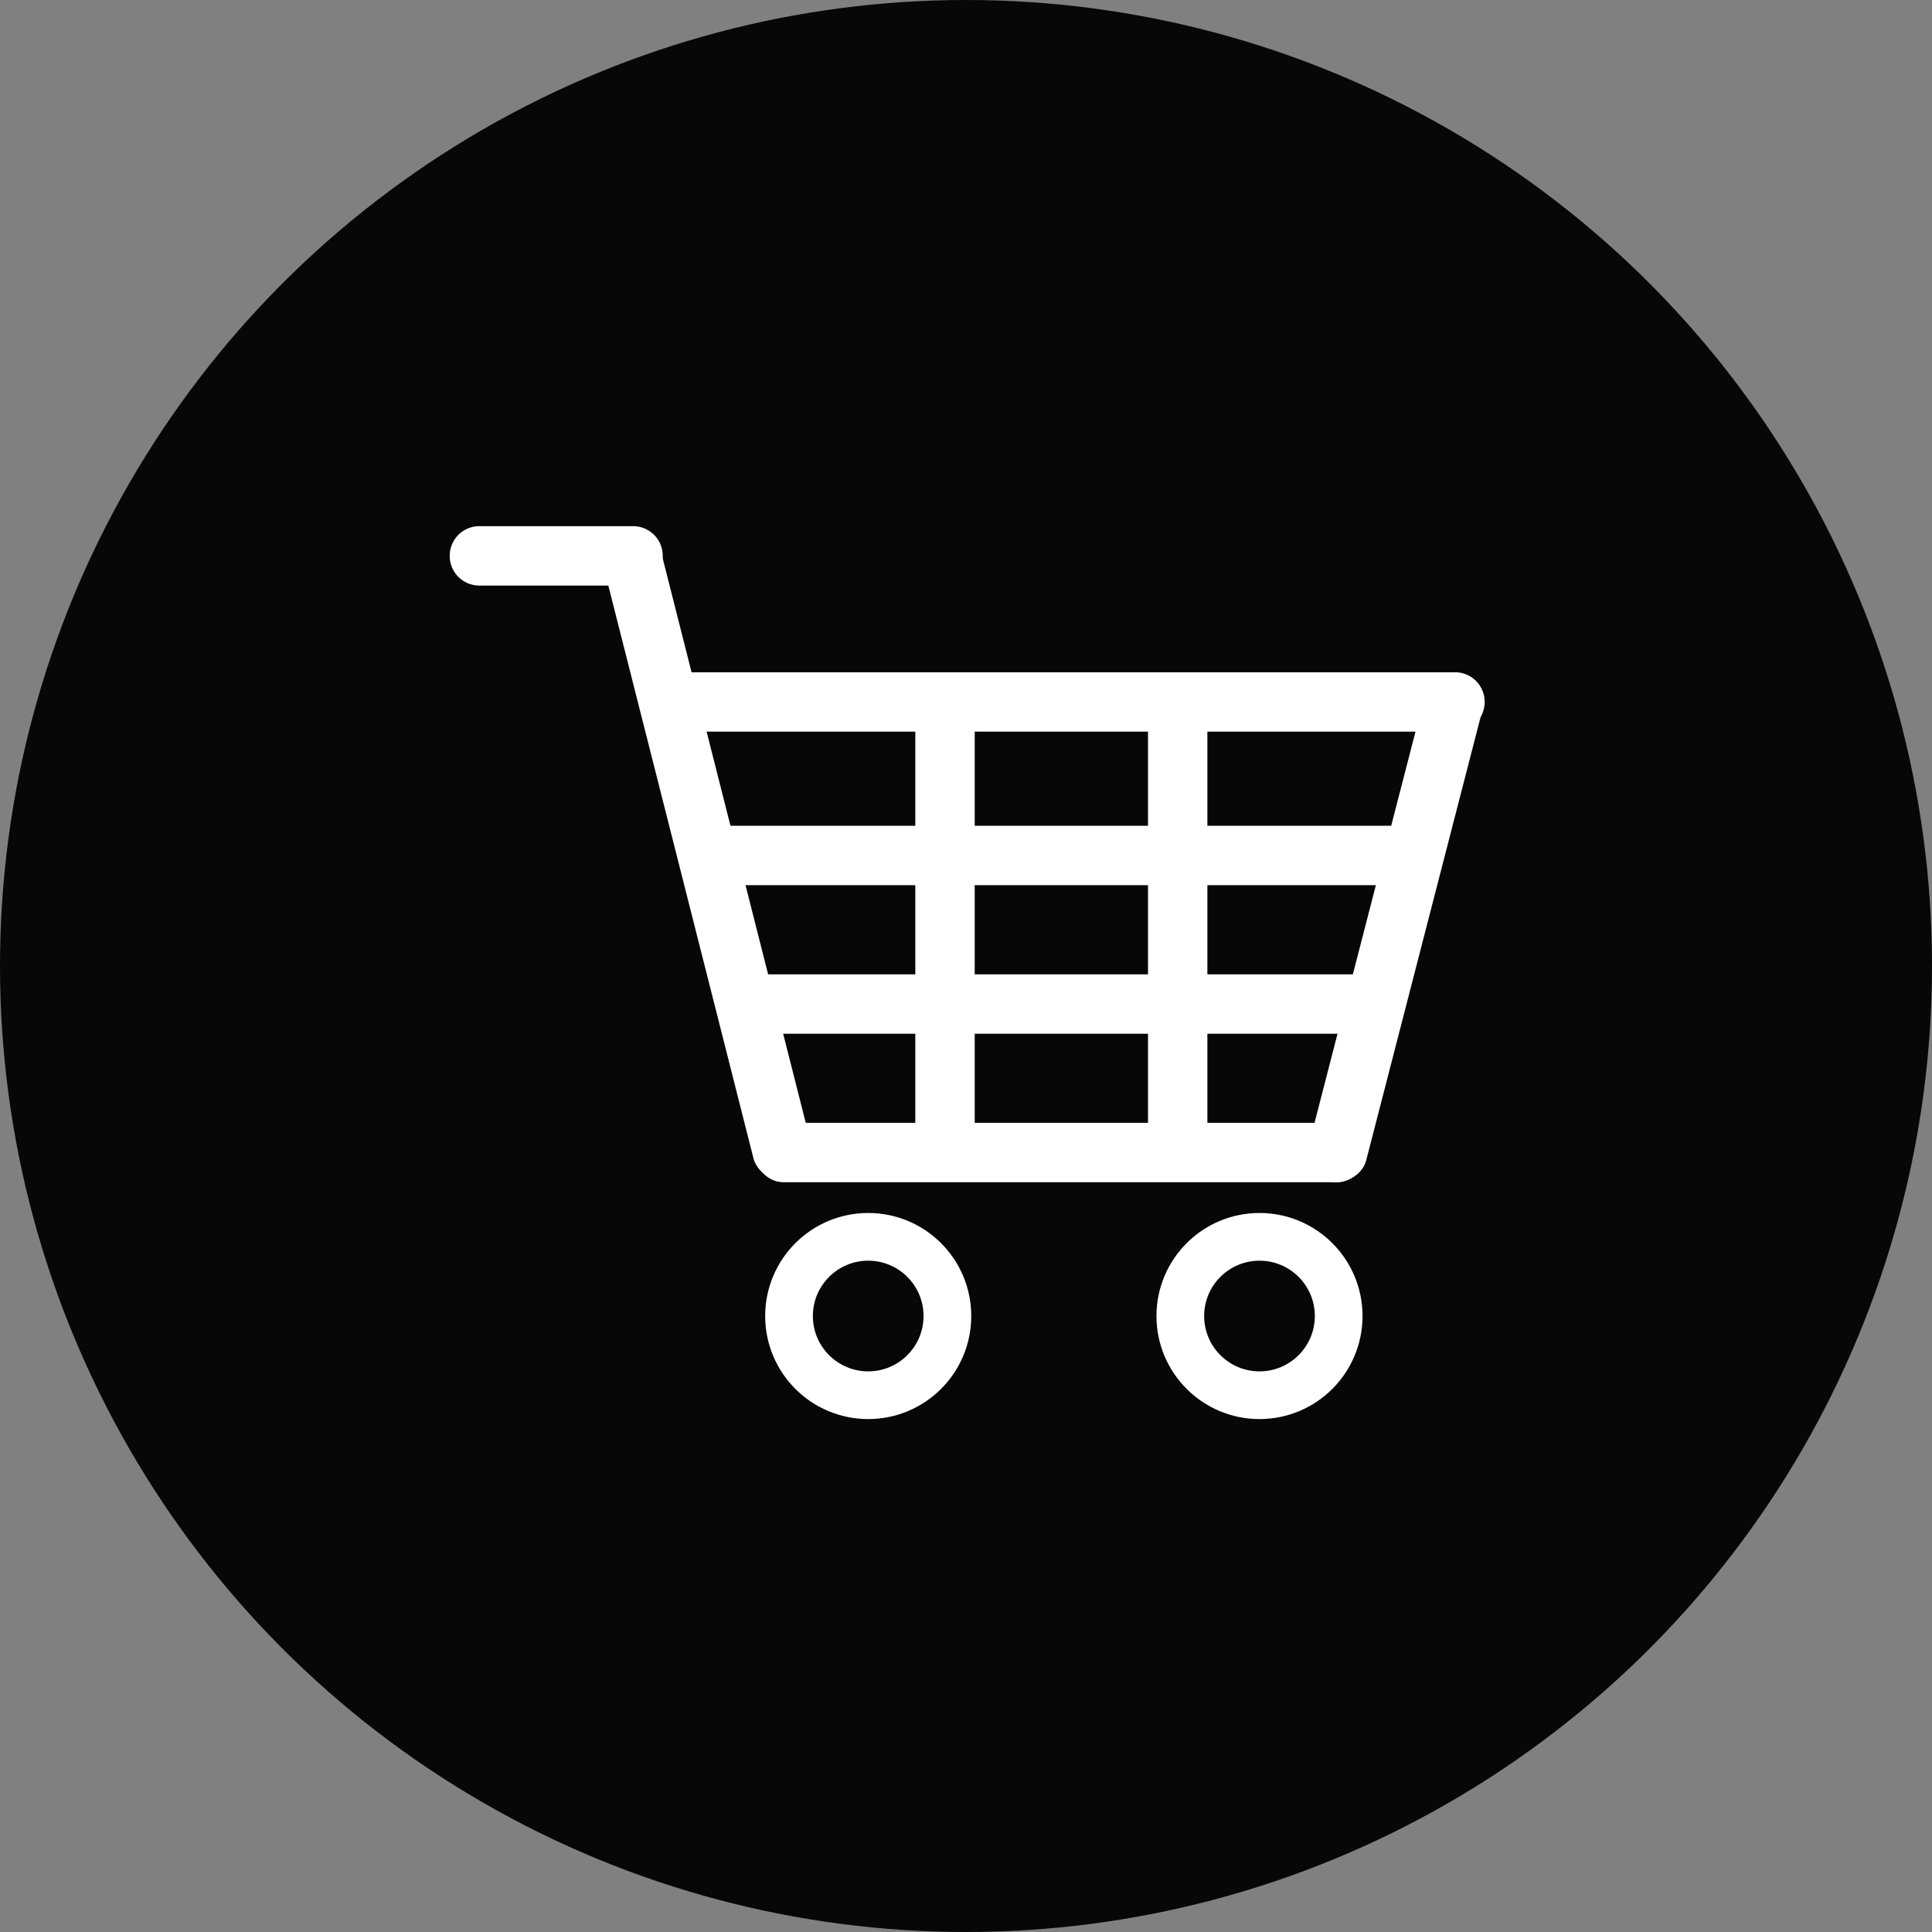
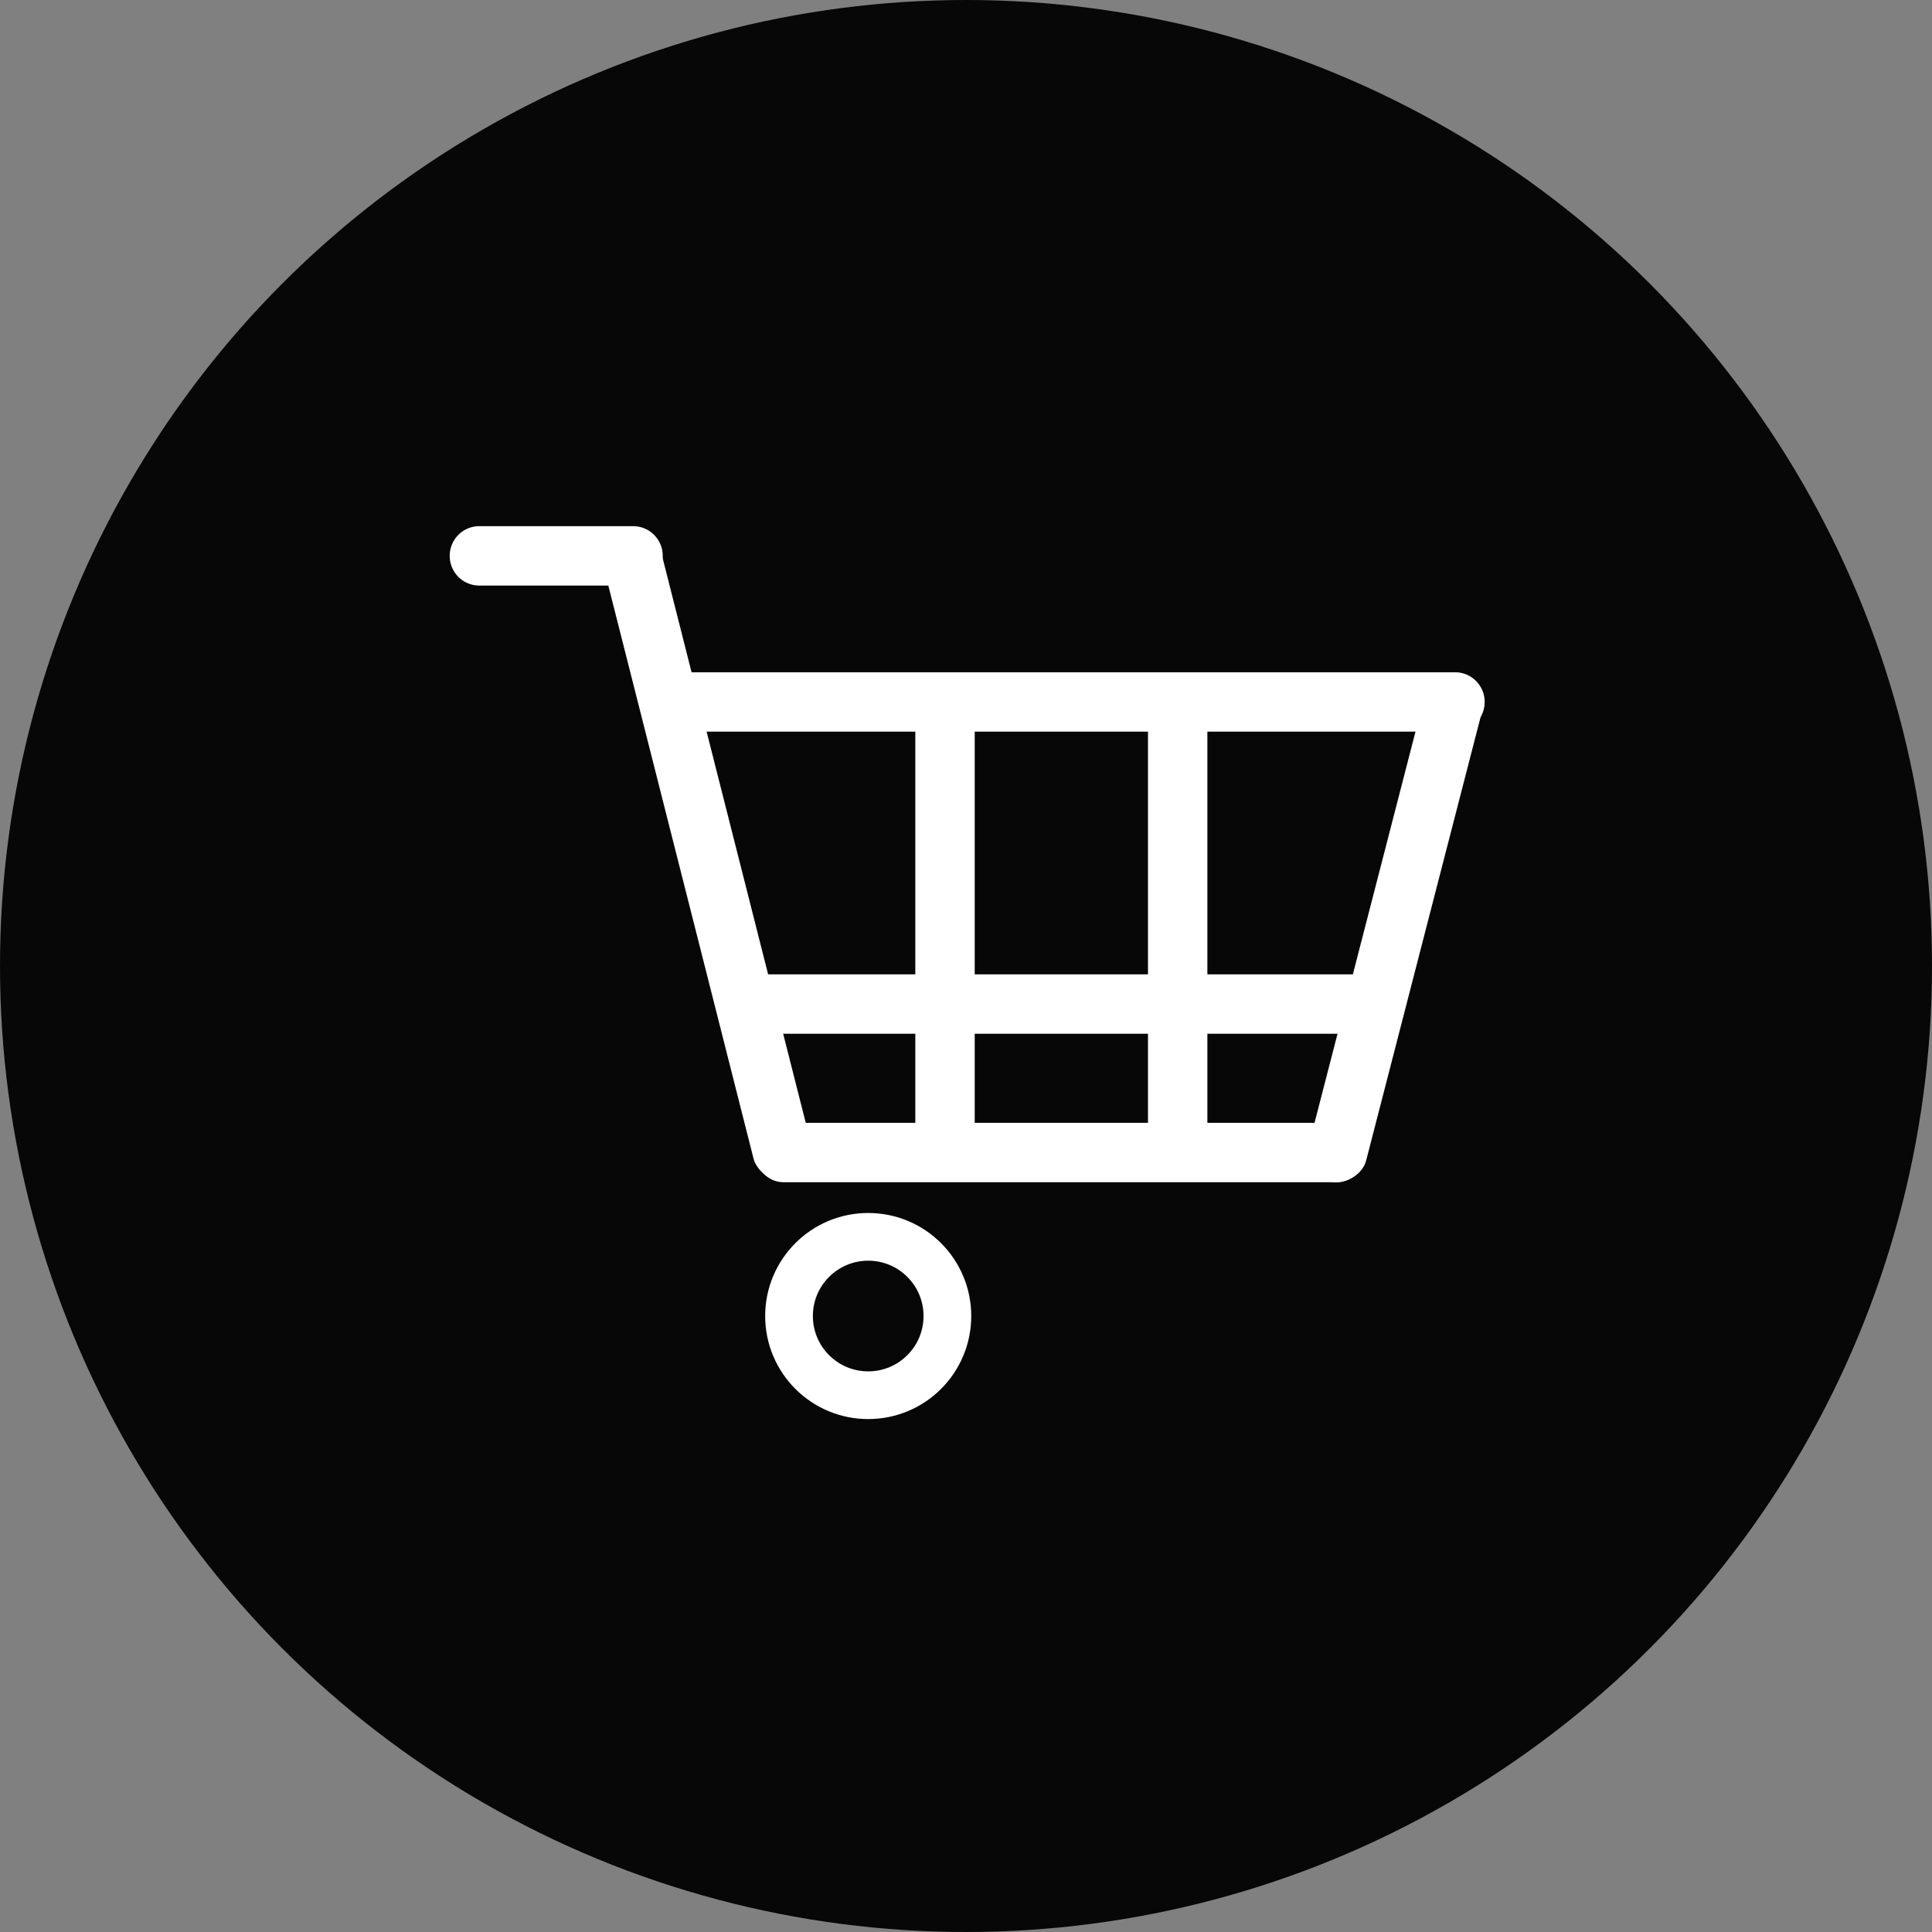
<svg xmlns="http://www.w3.org/2000/svg" id="Capa_1" data-name="Capa 1" viewBox="0 0 162 162">
  <rect x="0" y="0" width="162" height="162" fill="#808080" stroke="none" />
  <defs>
    <style>.cls-1{fill:#070707;}.cls-2{fill:#fff;}.cls-3{fill:none;stroke:#fff;stroke-miterlimit:10;stroke-width:4px;}</style>
  </defs>
  <title>carrito</title>
  <g id="Capa_1-2" data-name="Capa 1-2">
    <circle class="cls-1" cx="81" cy="81" r="81" />
    <path class="cls-2" d="M40.2,44.12H53.08a2.48,2.48,0,0,1,2.49,2.49h0a2.48,2.48,0,0,1-2.49,2.49H40.2a2.48,2.48,0,0,1-2.49-2.49h0A2.48,2.48,0,0,1,40.2,44.12Z" />
    <rect class="cls-2" x="56.82" y="43.63" width="4.98" height="56.19" rx="2.49" transform="translate(-15.8 16.77) rotate(-14.22)" />
    <rect class="cls-2" x="63.18" y="94.15" width="51.35" height="4.98" rx="2.49" />
    <path class="cls-2" d="M122,61.35H57a2.48,2.48,0,0,1-2.49-2.49h0A2.48,2.48,0,0,1,57,56.37H122a2.48,2.48,0,0,1,2.49,2.49h0A2.48,2.48,0,0,1,122,61.35Z" />
-     <rect class="cls-2" x="59.45" y="69.24" width="60.07" height="4.98" rx="0.43" />
    <rect class="cls-2" x="76.75" y="59.76" width="4.98" height="37.24" />
    <rect class="cls-2" x="96.26" y="59.35" width="4.98" height="37.65" />
    <rect class="cls-2" x="61.38" y="81.7" width="54.4" height="4.98" rx="0.43" />
    <rect class="cls-2" x="95.06" y="75.35" width="43.88" height="4.98" rx="2.49" transform="translate(12.4 171.68) rotate(-75.53)" />
    <circle class="cls-3" cx="72.8" cy="110.35" r="6.64" />
-     <circle class="cls-3" cx="105.61" cy="110.35" r="6.64" />
  </g>
</svg>